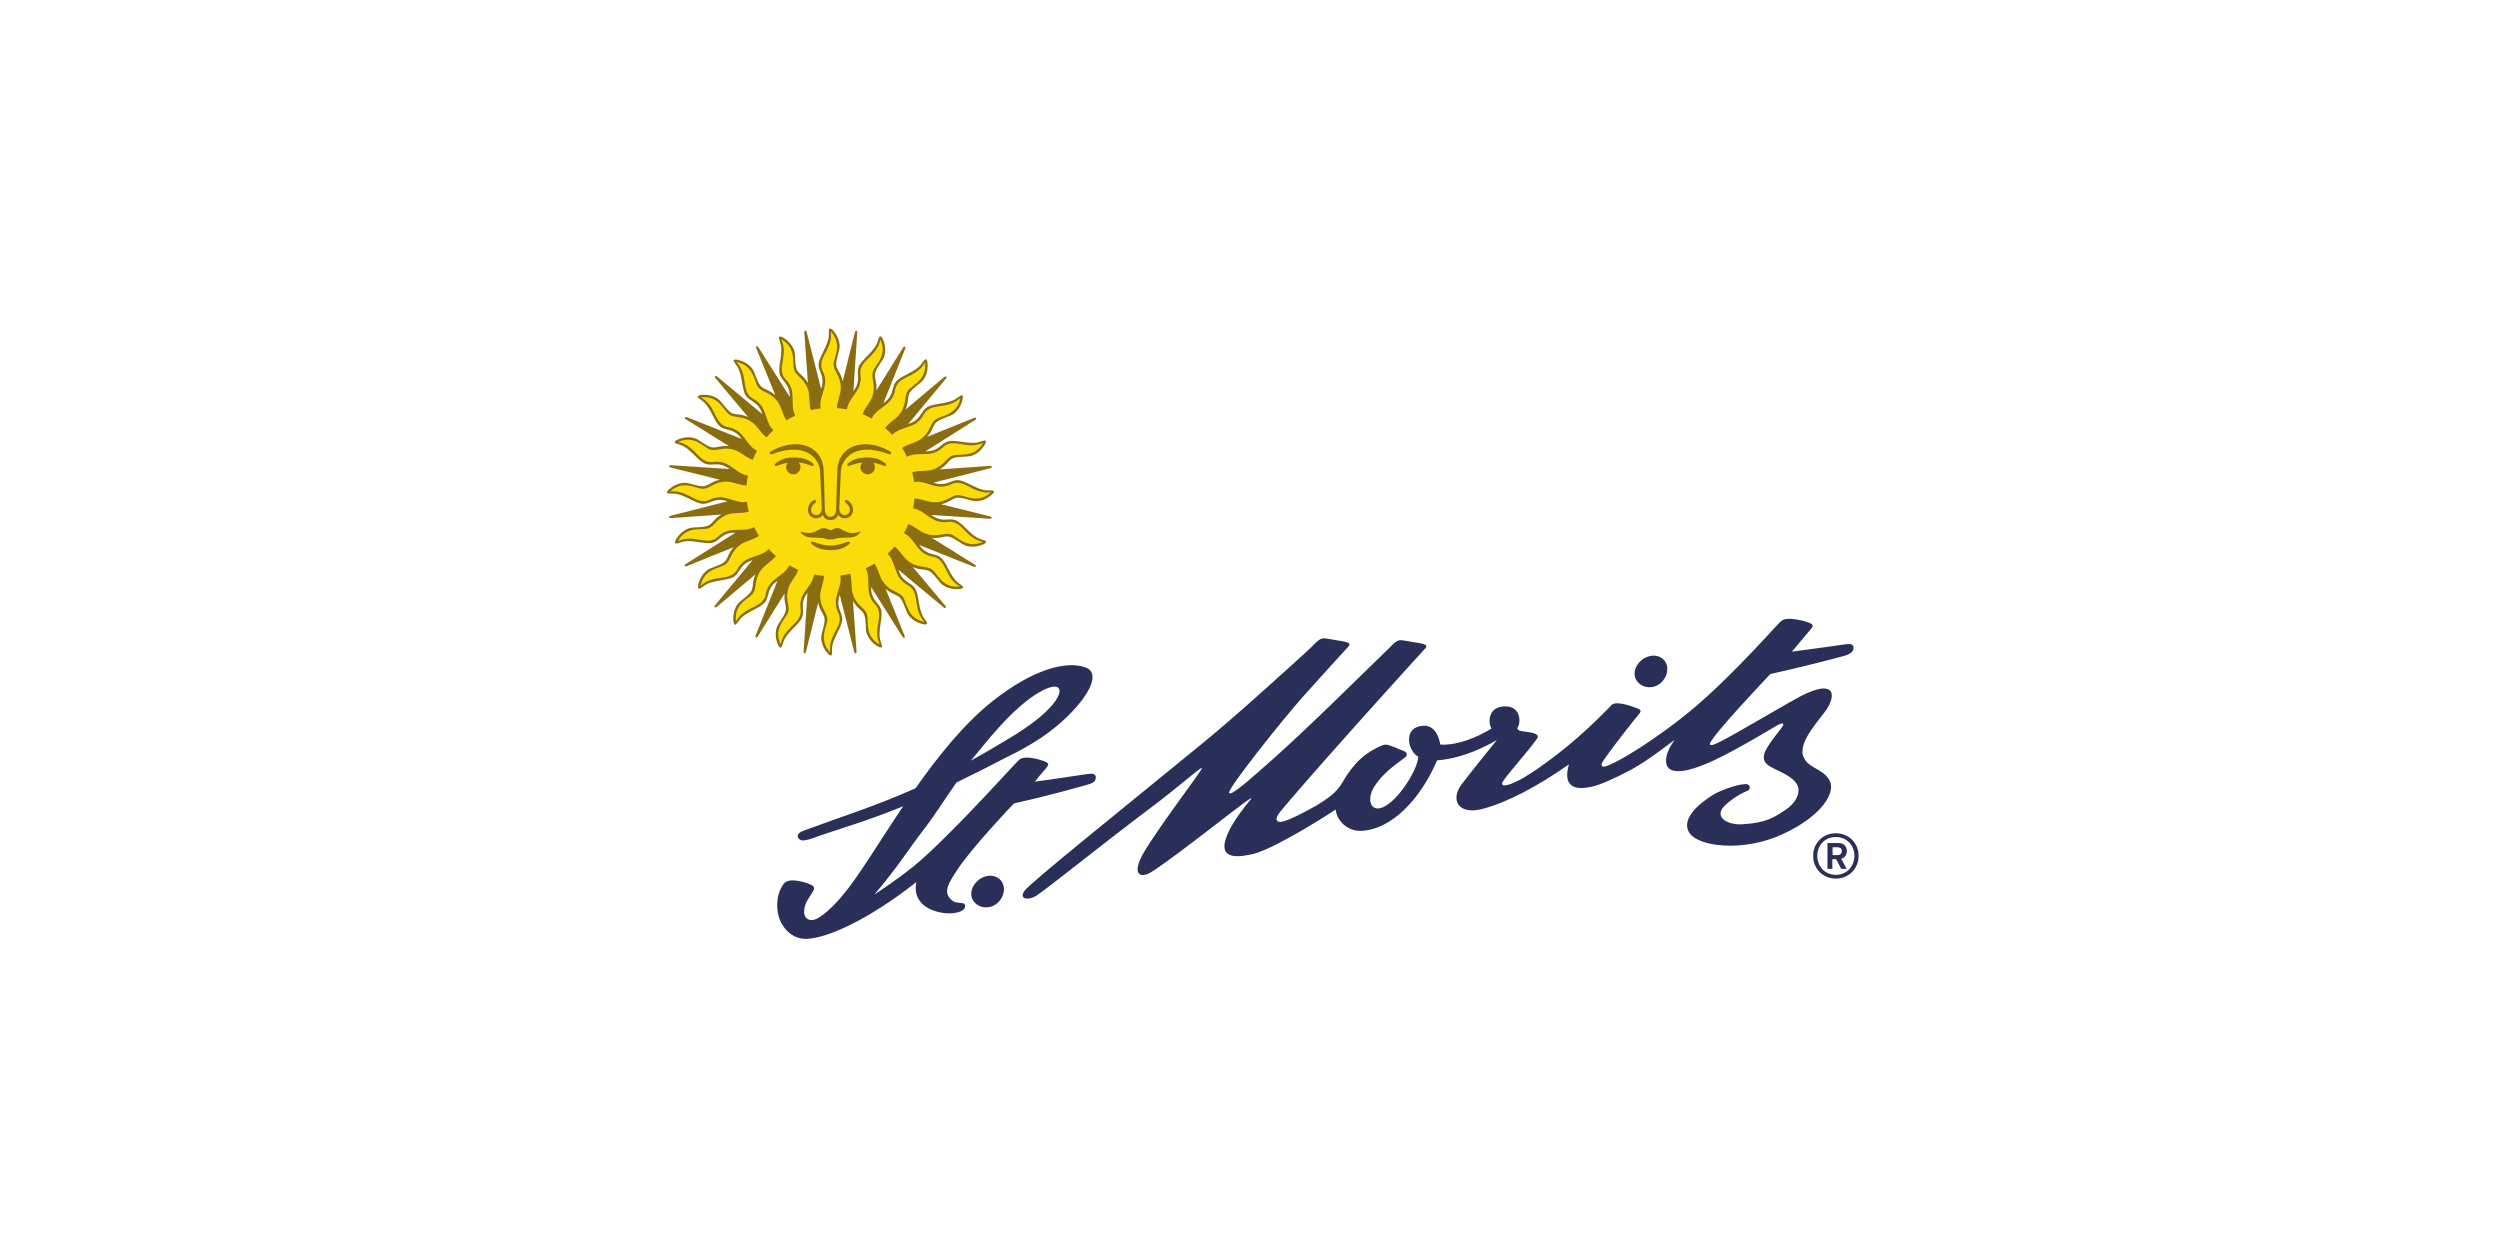
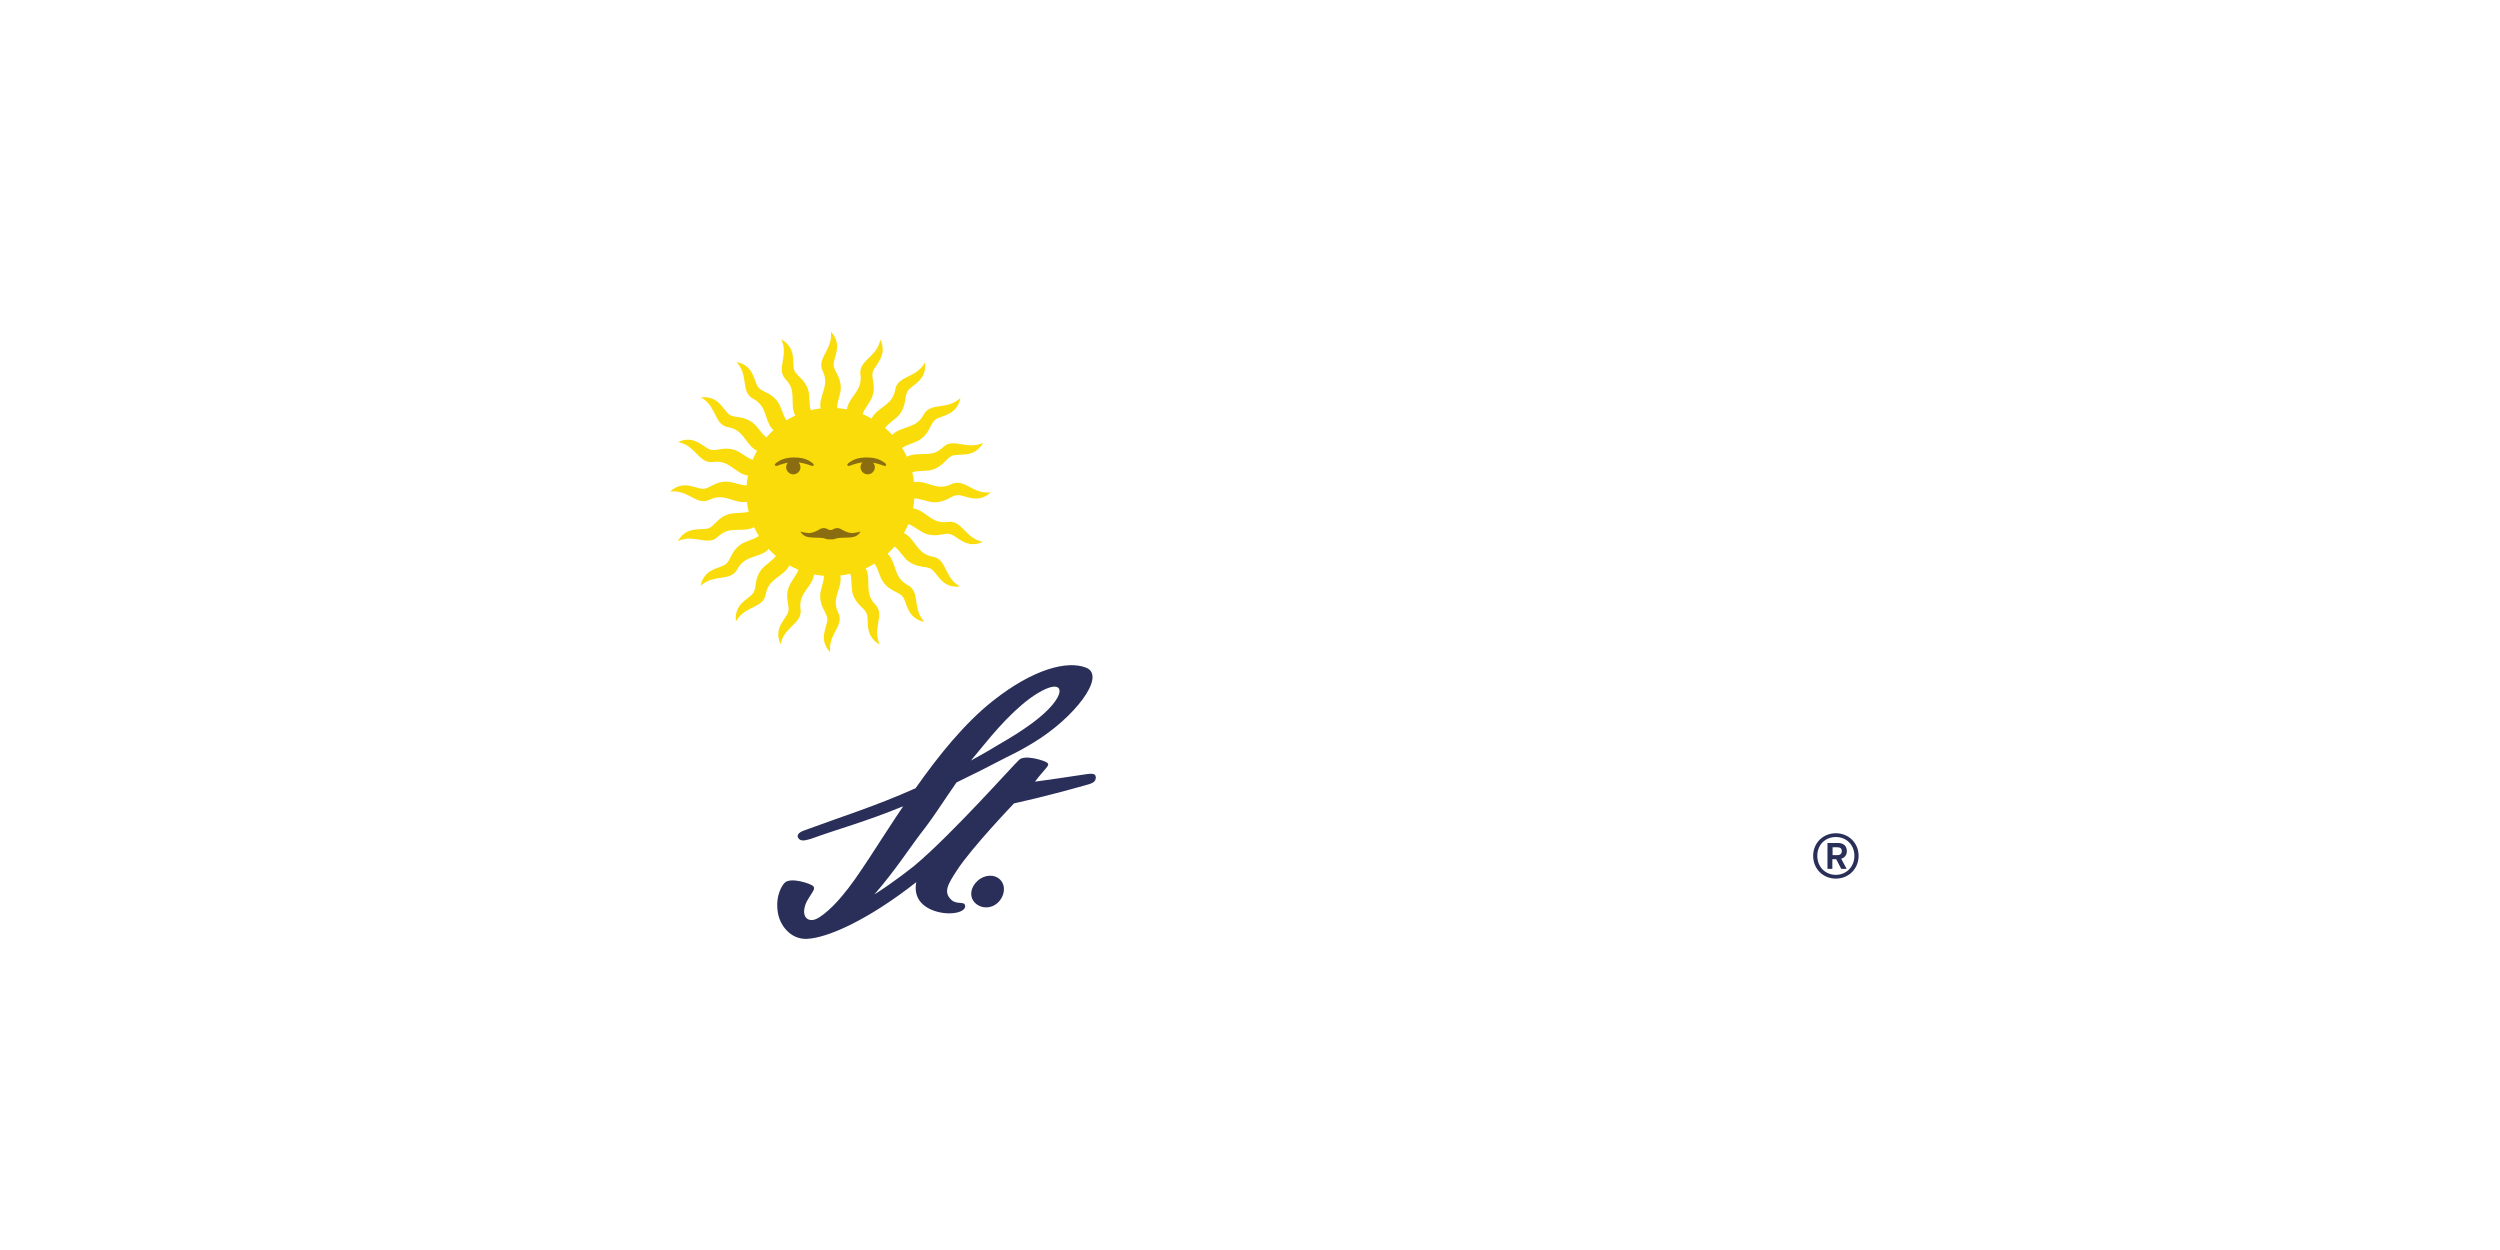
<svg xmlns="http://www.w3.org/2000/svg" id="Official_Partner" viewBox="0 0 2000 1000">
  <defs>
    <style>.cls-1{fill:#8b6d11;}.cls-2{fill:#f9dc0a;}.cls-3{fill:#292f58;}</style>
  </defs>
  <g id="St._Moritz">
    <g>
-       <path class="cls-1" d="M790.09,392.3c-8.36,0-17.53-8.17-23.88-8.18-4.98,0-7.44,3.16-13.41,3.16-2.08,0-4.07-.5-6.09-1.13,11.6-2.96,44.07-11.27,45.52-11.58,1.76-.37,1.65-1.99-.13-1.88-1.41,.08-28.98,2.04-40.5,2.85,6.27-3.5,7.32-7.83,11.22-9.1,4.8-1.55,11.05-.68,14.51-1.8,3.47-1.13,7.74-3.97,10.73-9.29,0,0,.97-1.42,.55-2.7-.28-.85-3.34,.31-5.07,.88-7.96,2.58-19.2-2.36-25.24-.4-4.73,1.54-6.11,5.3-11.78,7.14-1.97,.64-4.01,.78-6.13,.8,10.11-6.4,38.43-24.33,39.71-25.07,1.56-.89,.96-2.4-.72-1.75-1.3,.52-26.91,10.89-37.62,15.22,4.87-5.26,4.53-9.7,7.86-12.12,4.08-2.96,10.29-4.07,13.24-6.21,2.96-2.15,6.13-6.16,7.33-12.14,0,0,.48-1.65-.32-2.75-.52-.72-3.07,1.33-4.55,2.4-6.77,4.92-18.99,3.7-24.13,7.43-4.02,2.92-4.16,6.92-8.99,10.43-1.68,1.22-3.58,1.99-5.58,2.67,7.62-9.2,29.03-35.02,30.02-36.12,1.2-1.33,.17-2.59-1.22-1.45-1.09,.9-22.22,18.67-31.08,26.1,3.01-6.51,1.31-10.64,3.72-13.95,2.97-4.08,8.54-7.05,10.68-10,2.15-2.95,3.93-7.75,3.22-13.81,0,0-.06-1.73-1.15-2.51-.72-.52-2.51,2.22-3.59,3.69-4.92,6.76-16.91,9.38-20.66,14.51-2.91,4.03-1.81,7.88-5.32,12.71-1.22,1.68-2.79,2.99-4.49,4.25,4.42-11.13,16.79-42.28,17.4-43.63,.73-1.64-.65-2.51-1.61-.99-.76,1.19-15.38,24.62-21.49,34.42,.84-7.11-2.04-10.51-.77-14.42,1.56-4.79,5.94-9.34,7.07-12.81,1.13-3.46,1.34-8.58-1.2-14.13,0,0-.59-1.62-1.88-2.03-.84-.28-1.71,2.88-2.27,4.61-2.58,7.96-13.19,14.15-15.16,20.18-1.52,4.74,.71,8.05-1.14,13.73-.64,1.97-1.73,3.71-2.96,5.44,.77-11.95,2.91-45.4,3.06-46.87,.19-1.79-1.37-2.19-1.83-.46-.35,1.37-7.01,28.17-9.8,39.4-1.4-7.03-5.19-9.38-5.19-13.49,0-5.04,2.76-10.7,2.76-14.34s-1.38-8.59-5.51-13.08c0,0-1.07-1.36-2.41-1.36-.9,0-.74,3.28-.74,5.1,0,8.36-8.18,17.53-8.18,23.88,0,4.99,3.16,7.44,3.16,13.41,0,2.07-.5,4.06-1.13,6.08-2.96-11.6-11.26-44.08-11.57-45.52-.38-1.76-1.99-1.66-1.89,.13,.08,1.42,2.04,28.97,2.85,40.5-3.51-6.26-7.83-7.32-9.1-11.23-1.56-4.79-.68-11.04-1.81-14.5-1.13-3.47-3.97-7.75-9.28-10.74,0,0-1.43-.95-2.71-.55-.85,.29,.31,3.35,.88,5.08,2.59,7.95-2.36,19.2-.4,25.24,1.54,4.74,5.3,6.1,7.15,11.78,.64,1.96,.77,4.01,.8,6.13-6.39-10.1-24.33-38.44-25.07-39.71-.9-1.57-2.41-.97-1.76,.7,.52,1.31,10.89,26.93,15.23,37.64-5.27-4.87-9.71-4.53-12.13-7.87-2.96-4.08-4.06-10.28-6.2-13.23-2.14-2.95-6.16-6.14-12.14-7.34,0,0-1.66-.46-2.75,.32-.72,.52,1.33,3.08,2.39,4.56,4.92,6.76,3.7,18.99,7.43,24.13,2.93,4.03,6.92,4.16,10.44,8.99,1.21,1.68,1.98,3.58,2.66,5.59-9.2-7.63-35.02-29.04-36.12-30.02-1.35-1.21-2.59-.18-1.46,1.2,.9,1.09,18.67,22.23,26.11,31.09-6.52-3.01-10.64-1.31-13.96-3.73-4.08-2.96-7.04-8.53-9.98-10.67-2.96-2.15-7.76-3.94-13.82-3.23,0,0-1.73,.07-2.52,1.15-.52,.72,2.22,2.53,3.69,3.6,6.76,4.91,9.38,16.92,14.52,20.65,4.03,2.93,7.87,1.82,12.71,5.32,1.68,1.22,2.99,2.79,4.25,4.5-11.12-4.42-42.28-16.8-43.62-17.4-1.66-.73-2.52,.63-1.02,1.6,1.2,.76,24.64,15.38,34.45,21.5-7.12-.83-10.52,2.05-14.43,.77-4.79-1.56-9.33-5.93-12.79-7.06-3.47-1.13-8.59-1.35-14.14,1.2,0,0-1.62,.6-2.04,1.88-.27,.85,2.89,1.71,4.62,2.27,7.96,2.58,14.16,13.2,20.19,15.16,4.74,1.53,8.04-.71,13.73,1.14,1.97,.64,3.71,1.73,5.44,2.96-11.95-.77-45.41-2.91-46.87-3.07-1.79-.18-2.2,1.38-.46,1.84,1.36,.35,28.18,7.02,39.4,9.8-7.03,1.41-9.37,5.19-13.49,5.19-5.04,0-10.7-2.76-14.34-2.76s-8.59,1.37-13.08,5.51c0,0-1.36,1.07-1.36,2.42,0,.89,3.28,.73,5.09,.73,8.37,0,17.54,8.17,23.89,8.17,4.98,0,7.44-3.16,13.41-3.16,2.07,0,4.06,.5,6.09,1.13-11.6,2.96-44.08,11.27-45.52,11.58-1.77,.37-1.66,1.99,.12,1.89,1.42-.08,28.97-2.04,40.5-2.85-6.26,3.5-7.31,7.83-11.23,9.1-4.79,1.56-11.03,.68-14.49,1.8-3.48,1.13-7.75,3.97-10.74,9.29,0,0-.96,1.43-.55,2.7,.28,.86,3.34-.3,5.07-.86,7.95-2.59,19.2,2.34,25.25,.39,4.73-1.55,6.09-5.3,11.77-7.15,1.97-.64,4.01-.78,6.14-.81-10.1,6.39-38.44,24.35-39.72,25.08-1.56,.91-.96,2.4,.7,1.76,1.32-.52,26.91-10.88,37.63-15.22-4.85,5.26-4.52,9.7-7.86,12.12-4.08,2.96-10.27,4.06-13.23,6.2-2.96,2.15-6.14,6.16-7.33,12.15,0,0-.47,1.65,.31,2.74,.53,.73,3.09-1.33,4.56-2.39,6.76-4.92,18.99-3.7,24.13-7.43,4.03-2.93,4.17-6.92,8.99-10.44,1.68-1.21,3.57-1.97,5.57-2.65-7.62,9.2-29.03,35.01-30.01,36.12-1.2,1.34-.18,2.58,1.2,1.45,1.09-.9,22.24-18.67,31.09-26.11-3,6.52-1.31,10.64-3.73,13.96-2.96,4.08-8.52,7.04-10.66,9.99-2.15,2.95-3.93,7.76-3.23,13.82,0,0,.06,1.72,1.15,2.51,.72,.53,2.52-2.22,3.59-3.68,4.91-6.77,16.91-9.39,20.65-14.52,2.92-4.04,1.82-7.87,5.32-12.72,1.22-1.67,2.79-2.99,4.5-4.25-4.42,11.12-16.8,42.29-17.4,43.63-.72,1.65,.63,2.51,1.6,1.01,.77-1.19,15.38-24.62,21.5-34.44-.83,7.12,2.04,10.51,.76,14.42-1.55,4.79-5.92,9.32-7.05,12.79-1.13,3.47-1.35,8.6,1.2,14.14,0,0,.59,1.62,1.86,2.04,.86,.28,1.72-2.89,2.28-4.61,2.58-7.96,13.18-14.16,15.15-20.19,1.53-4.75-.7-8.06,1.14-13.74,.64-1.97,1.73-3.71,2.96-5.44-.77,11.95-2.91,45.41-3.06,46.88-.19,1.79,1.37,2.2,1.83,.46,.35-1.37,7.01-28.15,9.8-39.38,1.4,7.02,5.19,9.36,5.19,13.47,0,5.03-2.76,10.7-2.76,14.35s1.37,8.59,5.51,13.08c0,0,1.07,1.36,2.41,1.36,.9,0,.74-3.28,.74-5.1,0-8.36,8.18-17.53,8.18-23.88,0-4.98-3.16-7.44-3.16-13.41,0-2.07,.5-4.06,1.13-6.09,2.96,11.59,11.27,44.09,11.58,45.53,.37,1.76,1.99,1.66,1.88-.13-.08-1.41-2.03-28.94-2.85-40.5,3.5,6.25,7.83,7.3,9.09,11.22,1.56,4.79,.68,11.04,1.81,14.5,1.13,3.47,3.97,7.74,9.28,10.73,0,0,1.43,.96,2.71,.55,.85-.28-.31-3.34-.88-5.07-2.59-7.96,2.36-19.2,.4-25.25-1.54-4.73-5.3-6.09-7.15-11.78-.64-1.97-.78-4.01-.8-6.14,6.39,10.1,24.33,38.45,25.08,39.72,.89,1.57,2.4,.97,1.74-.7-.51-1.31-10.86-26.88-15.21-37.62,5.26,4.85,9.69,4.52,12.11,7.85,2.96,4.08,4.07,10.28,6.21,13.24,2.14,2.95,6.16,6.13,12.13,7.33,0,0,1.66,.47,2.75-.33,.72-.52-1.34-3.07-2.4-4.55-4.92-6.77-3.7-18.98-7.43-24.13-2.92-4.03-6.92-4.16-10.43-8.99-1.22-1.68-1.99-3.58-2.67-5.59,9.2,7.62,35.03,29.04,36.13,30.03,1.34,1.2,2.59,.17,1.45-1.21-.89-1.1-18.65-22.22-26.1-31.08,6.51,3,10.63,1.31,13.95,3.72,4.07,2.96,7.03,8.53,9.98,10.67,2.96,2.15,7.76,3.93,13.82,3.22,0,0,1.72-.06,2.51-1.15,.52-.72-2.21-2.52-3.69-3.59-6.76-4.92-9.37-16.91-14.52-20.65-4.03-2.93-7.87-1.82-12.7-5.33-1.68-1.22-3-2.79-4.26-4.49,11.13,4.42,42.28,16.79,43.64,17.39,1.64,.74,2.5-.63,.99-1.59-1.19-.77-24.61-15.38-34.43-21.5,7.12,.84,10.52-2.05,14.42-.77,4.79,1.56,9.34,5.94,12.8,7.06,3.47,1.13,8.59,1.35,14.14-1.2,0,0,1.62-.58,2.03-1.87,.28-.85-2.89-1.71-4.62-2.27-7.95-2.59-14.14-13.2-20.18-15.17-4.73-1.53-8.04,.71-13.73-1.14-1.97-.64-3.71-1.73-5.44-2.96,11.95,.76,45.41,2.9,46.87,3.06,1.79,.19,2.2-1.38,.45-1.84-1.36-.34-28.17-7.01-39.39-9.8,7.04-1.39,9.38-5.18,13.49-5.19,5.04,0,10.71,2.76,14.36,2.76s8.58-1.37,13.07-5.51c0,0,1.36-1.06,1.36-2.41,0-.88-3.28-.73-5.09-.73h0Z" />
      <path class="cls-2" d="M763.45,418.02c-4.62-1.63-6.51,.85-13.06-.94-7.07-1.93-12.82-9.73-19.95-10.29,.52-2.6,.84-5.28,1.04-7.98,5.34,.02,10.9,2.99,16.03,3.02,9.71,.06,13.43-5.73,18.9-5.74,5.87,0,15.69,7.49,26.26-2.21-12.35,1.39-18.59-7.48-26.52-7.67-4.9-.13-5.93,2.81-12.72,3.14-7.33,.34-15.22-5.31-22.18-3.61-.31-2.69-.82-5.34-1.44-7.92,5.09-1.63,11.28-.53,16.17-2.08,9.25-2.94,11.01-9.6,16.2-11.29,5.58-1.82,17.25,2.27,24.3-10.22-11.31,5.14-19.99-1.37-27.6,.91-4.7,1.39-4.77,4.5-11.12,6.91-6.88,2.59-16.13-.35-22.23,3.43-1.13-2.45-2.41-4.82-3.81-7.11,4.32-3.12,10.57-3.98,14.74-6.97,7.89-5.66,7.49-12.53,11.92-15.75,4.74-3.45,17.09-3.17,19.95-17.22-9.17,8.38-19.44,4.87-25.96,9.37-4.04,2.78-3.15,5.77-8.44,10.01-5.75,4.61-15.48,4.66-20.1,10.16-1.83-1.98-3.74-3.87-5.79-5.63,3.16-4.29,8.82-7.04,11.85-11.17,5.76-7.81,3.26-14.23,6.48-18.66,3.44-4.74,15.28-8.29,13.66-22.54-6.14,10.8-16.98,10.64-21.8,16.94-2.98,3.89-1.2,6.45-4.93,12.13-4.03,6.14-13.23,9.2-15.96,15.82-2.33-1.32-4.74-2.51-7.24-3.54,1.68-5.04,6.2-9.41,7.8-14.26,3.07-9.21-1.3-14.53,.4-19.75,1.8-5.57,11.97-12.61,6.02-25.66-2.5,12.17-12.87,15.37-15.49,22.85-1.63,4.63,.84,6.52-.94,13.07-1.94,7.07-9.73,12.82-10.29,19.95-2.61-.52-5.28-.84-7.99-1.05,.02-5.33,2.99-10.9,3.02-16.02,.06-9.71-5.73-13.42-5.73-18.9,0-5.87,7.5-15.69-2.2-26.26,1.38,12.34-7.49,18.59-7.68,26.51-.13,4.91,2.82,5.94,3.14,12.72,.34,7.34-5.31,15.22-3.61,22.18-2.7,.32-5.33,.82-7.93,1.44-1.62-5.08-.52-11.28-2.07-16.17-2.95-9.25-9.6-11-11.29-16.2-1.82-5.58,2.27-17.24-10.21-24.3,5.13,11.31-1.38,20,.89,27.59,1.4,4.7,4.51,4.77,6.91,11.12,2.6,6.87-.34,16.13,3.44,22.22-2.45,1.13-4.82,2.41-7.1,3.81-3.12-4.33-3.99-10.58-6.98-14.74-5.66-7.89-12.53-7.5-15.75-11.92-3.45-4.74-3.16-17.09-17.22-19.96,8.38,9.17,4.87,19.44,9.37,25.97,2.79,4.03,5.77,3.14,10.01,8.44,4.61,5.74,4.66,15.46,10.16,20.09-1.98,1.83-3.86,3.75-5.62,5.79-4.29-3.15-7.05-8.82-11.17-11.85-7.81-5.76-14.23-3.26-18.65-6.48-4.75-3.44-8.29-15.28-22.54-13.65,10.8,6.13,10.63,16.98,16.93,21.79,3.89,2.98,6.45,1.2,12.13,4.93,6.14,4.03,9.19,13.24,15.81,15.97-1.31,2.34-2.5,4.75-3.54,7.25-5.04-1.68-9.41-6.2-14.26-7.81-9.21-3.07-14.53,1.31-19.74-.39-5.58-1.81-12.61-11.97-25.66-6.03,12.16,2.5,15.36,12.87,22.84,15.5,4.62,1.63,6.51-.85,13.06,.93,7.07,1.95,12.82,9.74,19.96,10.3-.52,2.6-.84,5.27-1.05,7.98-5.33-.02-10.9-3-16.02-3.02-9.71-.06-13.42,5.73-18.9,5.73-5.87,0-15.69-7.49-26.26,2.2,12.34-1.38,18.59,7.5,26.51,7.69,4.9,.13,5.93-2.82,12.72-3.14,7.33-.35,15.22,5.31,22.19,3.61,.31,2.69,.81,5.33,1.43,7.92-5.07,1.63-11.28,.53-16.16,2.08-9.25,2.94-11,9.6-16.2,11.29-5.58,1.82-17.24-2.27-24.3,10.21,11.31-5.12,20,1.39,27.6-.88,4.7-1.39,4.77-4.51,11.12-6.91,6.88-2.6,16.13,.35,22.23-3.43,1.13,2.44,2.4,4.81,3.81,7.09-4.32,3.12-10.58,4-14.74,6.99-7.89,5.65-7.49,12.52-11.92,15.74-4.75,3.46-17.1,3.17-19.96,17.21,9.17-8.36,19.44-4.86,25.96-9.36,4.04-2.78,3.15-5.76,8.44-10.01,5.75-4.6,15.47-4.66,20.1-10.15,1.83,1.97,3.74,3.86,5.79,5.61-3.15,4.29-8.82,7.05-11.85,11.17-5.75,7.82-3.24,14.22-6.46,18.65-3.45,4.76-15.29,8.29-13.67,22.54,6.14-10.79,16.99-10.64,21.8-16.93,2.98-3.88,1.2-6.45,4.93-12.13,4.03-6.15,13.24-9.2,15.97-15.82,2.33,1.31,4.74,2.5,7.24,3.54-1.68,5.04-6.2,9.41-7.81,14.26-3.06,9.22,1.31,14.53-.38,19.74-1.81,5.59-11.98,12.61-6.04,25.66,2.51-12.15,12.88-15.36,15.5-22.84,1.64-4.61-.84-6.51,.94-13.06,1.94-7.08,9.73-12.82,10.29-19.96,2.61,.52,5.28,.84,7.98,1.04-.02,5.34-2.99,10.9-3.02,16.02-.06,9.71,5.73,13.43,5.73,18.9,0,5.87-7.49,15.69,2.21,26.27-1.39-12.34,7.49-18.59,7.68-26.52,.13-4.9-2.82-5.94-3.14-12.72-.34-7.33,5.31-15.22,3.61-22.18,2.69-.31,5.33-.81,7.92-1.44,1.63,5.08,.52,11.28,2.08,16.17,2.94,9.25,9.6,11.01,11.29,16.21,1.81,5.57-2.27,17.23,10.21,24.29-5.14-11.31,1.37-19.99-.89-27.59-1.4-4.71-4.51-4.77-6.92-11.13-2.59-6.88,.35-16.13-3.43-22.22,2.45-1.13,4.82-2.41,7.1-3.81,3.12,4.32,3.99,10.57,6.98,14.74,5.65,7.88,12.53,7.5,15.75,11.92,3.45,4.75,3.16,17.1,17.22,19.96-8.38-9.17-4.87-19.44-9.37-25.96-2.79-4.04-5.77-3.15-10.02-8.45-4.6-5.74-4.65-15.47-10.15-20.09,1.98-1.82,3.87-3.75,5.62-5.79,4.3,3.16,7.04,8.82,11.17,11.86,7.81,5.75,14.24,3.26,18.66,6.47,4.75,3.44,8.29,15.28,22.54,13.66-10.8-6.13-10.64-16.98-16.93-21.8-3.9-2.98-6.46-1.2-12.13-4.93-6.14-4.04-9.19-13.24-15.81-15.97,1.31-2.34,2.5-4.75,3.54-7.24,5.04,1.68,9.4,6.2,14.25,7.8,9.21,3.07,14.54-1.3,19.75,.39,5.57,1.82,12.61,11.98,25.67,6.02-12.18-2.48-15.37-12.86-22.85-15.49h0Z" />
-       <path class="cls-1" d="M712.14,361.18c-17.69-10.47-39.49-7.12-42.15,12.95-.36,2.79-1.05,32.71-1.05,32.71,0,0,.22,6.77-4.56,6.58-4.77,.19-4.56-6.58-4.56-6.58,0,0-.69-29.93-1.05-32.71-2.66-20.08-24.45-23.42-42.14-12.95-1.65,.99-.79,2.77,1.06,2.15,28.96-11.01,38.1,5.74,38.41,13.77,.3,8.03,.93,23.84,1.2,28.8,.02,.29,.04,.57,.06,.87v-.07c.04,3.81-2.23,5.34-4.35,5.34-.79,0-2.18-.34-3.02-1.17-.84-.84-2.71-4.51,1.68-8.16,1.55-1.25,1.44-1.81,.96-2.28-.47-.47-1.28-.74-3.17,.76-1.9,1.5-3.08,3.71-3.08,6.74,0,3.72,2.69,6.71,6.41,6.71,2.08,0,4-.72,5.52-2.67,.88,2.37,2.57,4.07,6.07,4.07s5.2-1.71,6.08-4.07c1.51,1.95,3.44,2.67,5.52,2.67,3.72,0,6.41-2.99,6.41-6.71,0-3.04-1.18-5.25-3.08-6.74-1.89-1.5-2.7-1.23-3.17-.76-.48,.47-.59,1.04,.96,2.28,4.39,3.65,2.53,7.32,1.68,8.16-.84,.83-2.23,1.17-3.02,1.17-2.11,0-4.39-1.53-4.34-5.34v.07c0-.29,.03-.58,.05-.87,.27-4.96,.9-20.77,1.2-28.8,.3-8.02,9.45-24.78,38.41-13.77,1.85,.62,2.71-1.16,1.07-2.15" />
      <path class="cls-1" d="M688.24,425.29s-4.04,1.15-6.43,1.15c-3.72,0-7.39-2.22-9.85-3.6-4.4-1.28-5.14,1.19-7.57,1.19s-3.18-2.47-7.58-1.19c-2.46,1.38-6.13,3.6-9.85,3.6-2.39,0-6.43-1.15-6.43-1.15,0,0-.19,.73,1.83,2.46,3.76,3.22,9.17,1.88,16.26,2.75,1.33,.17,3.34,1.46,5.78,.89,2.43,.56,4.44-.72,5.77-.89,7.09-.87,12.5,.48,16.26-2.75,2.02-1.73,1.83-2.46,1.83-2.46" />
-       <path class="cls-1" d="M678.5,433.27s-7.42,3.17-14.12,3.17-14.11-3.17-14.11-3.17c-1.42,0-2.45,1,.17,2.84,2.63,1.84,6.36,3.98,13.94,3.98s11.33-2.15,13.95-3.98c2.62-1.84,1.59-2.84,.17-2.84" />
      <path class="cls-1" d="M649.35,369.95c-2.62-1.84-6.36-3.98-13.94-3.98s-11.33,2.15-13.94,3.98c-2.63,1.84-1.6,2.84-.17,2.84,0,0,4.11-1.75,8.98-2.65-.82,.98-1.37,2.21-1.37,3.6,0,3.17,2.57,5.73,5.73,5.73s5.73-2.56,5.73-5.73c0-1.5-.61-2.83-1.55-3.86,5.58,.74,10.71,2.91,10.71,2.91,1.43,0,2.46-1-.17-2.84h0Z" />
      <path class="cls-1" d="M707.31,369.95c-2.62-1.84-6.36-3.98-13.94-3.98s-11.33,2.15-13.94,3.98c-2.63,1.84-1.6,2.84-.17,2.84,0,0,5.13-2.17,10.7-2.91-.93,1.03-1.54,2.36-1.54,3.86,0,3.17,2.57,5.73,5.74,5.73s5.73-2.56,5.73-5.73c0-1.38-.56-2.61-1.37-3.6,4.87,.89,8.98,2.65,8.98,2.65,1.43,0,2.46-1-.17-2.84h0Z" />
-       <path class="cls-3" d="M1328.75,546.24c5.73-5.19,6.8-13.33,2.39-18.22-4.42-4.88-12.64-4.65-18.38,.52-5.73,5.19-6.84,12.38-2.41,17.26,4.41,4.89,12.67,5.61,18.4,.44h0Z" />
-       <path class="cls-3" d="M1476.52,515.42c-15.73,2.22-34.13,4.8-43.02,5.91,0,0,13.65-16.1,14.89-17.69,1.69-2.19,2.51-2.97,.92-4.44-1.59-1.47-19.26-6.79-24.17-2.48-.14,.13-.35,.33-.59,.57-.1,.07-.22,.13-.32,.21-1.37,1.21-7.73,8.26-13.26,14.23-5.31,5.75-31.22,33.5-53.32,52.53-.53,.46-1.06,.92-1.59,1.36-31.94,26.91-66.61,47.47-73.22,47.72-1.1,.05-2.51-1.27-.67-3.98,6.22-9.73,26.78-35.55,29.68-38.95,1.47-2.29,.95-3.02-7.69-5.72-8.64-2.7-12.98-2.45-14.77-.8-1.79,1.65-18.89,20.45-43.54,39.53-24.62,19.06-36.87,24.68-42.1,24.89-1.98,.08-2.53-.93-1.65-2.72,2.67-4.9,20.7-24.93,26.58-33.41,5.4-5.68-4.41-6.21-10.79-7.16-4.72-.74-4.32-2.34-3.27-4.17,1.97-3.77,1.74-16.25-11.12-15.75-13.52,.53-13.01,13.39-10.3,17.71-11.09,6.87-26.77,13.56-40.92,12.88-1.19-5.93-4.32-17.74-17.05-14.58-12.7,3.16-8.26,20.43-.72,24.09,.4,10.11-19.16,41.06-32.09,41.57-6.27,.25-8.82-8.03-2.98-17.45,8.24-13.23,22.64-21.15,25.52-24.28,.84-.91,.64-3.17-1.69-4.11-2.34-.93-12.04-5.36-14.85-5.25-2.17,.08-8.61,2.85-15.55,7.79-6.95,4.93-13.72,13.35-18.74,22.14-5.31,9.3-12.88,13.66-20.64,18.63-9.8,5.45-27.16,14.92-30.79,13.1-3.62-1.83,.02-6.37,4.84-12.04,36.44-42.93,108.58-122.16,112.74-126.67,3.09-3.34-3.44-3.91-9.51-4.93-6.06-1.02-9.26-1.63-10.18-1.59-3.87,.15-6.24,3.44-9.49,6.57-26.99,26.05-69.81,69.03-102.91,97.56-13.4,11.83-23.33,20.02-24.87,18.28-2.47-2.58,45.44-61.93,58.67-76.75,13.23-14.83,35.39-39.1,36.81-40.63,3.08-3.33-3.44-3.91-9.52-4.93-6.06-1.01-9.26-1.63-10.18-1.58-3.87,.15-6.24,3.43-9.49,6.57-7.67,7.39-20.42,18.67-30.26,27.53-9.84,8.87-33.59,30.45-57.28,49.85-63.46,52-138.34,111.92-142.62,118.25-4.29,6.32,2.55,7.47,8.4,4.46,5.85-3.01,55.07-42.85,92-70.51,24.65-18.46,41.62-34.18,41.7-32.18,.07,1.83-42.66,57.67-49.18,72.47-6.51,14.8,2.32,14.3,7.75,11.15,5.43-3.15,17.08-11.7,33.05-23.74,21.78-16.4,45.97-35.86,47.93-35.95,1.1-.04-17.55,19.24-21.22,35.22-1.55,7.91,1.34,14.87,23.84,9.09,19.7-5.67,63.06-33.99,64.81-35.2,1.05,9.62,10.02,17.47,20.31,17.06,24.28-.95,47.41-25.14,60.86-56.42,24.51-1.66,47.81-16.29,47.81-16.29,0,0-18.83,23.22-28.15,35.39-9.31,12.18-3.08,25.05,16.9,19.69,20-5.36,43.69-17.93,68.84-35.54-6.45,22.56,11.39,19.23,18.29,17.9,6.03-1.28,18.69-6.73,32.03-13.95,13.33-7.23,34.11-23.51,34.11-23.51l-3.18,5.21c-2.79,4.44-9.58,21.52,8.99,19.65,5.78-.58,14.02-3.22,23.16-7.33,.21-.08,.39-.18,.59-.26,.42-.19,.85-.4,1.28-.59,.38-.18,.75-.35,1.13-.52,.13-.07,.28-.13,.41-.2,19.5-9.26,47.52-26.32,49.56-27.49,2.54-1.48,6.02-2.74,5-.23-1.21,2.95-13.08,15.81-15.06,22.92-1.99,7.09,3.62,9.79,9.23,12.47,5.6,2.69,13.67,6.39,16.81,11.68,3.85,6.47-.91,15.47-9.5,20.95-8.35,5.34-14.45,10.14-34.39,11.23-11.52,.63-22.32-5.61-14.44-14.27,2.74-3.01,10.79-9.33,19.02-12.62,2.57-1.03,2.41-5.51-1.83-5.3-7.86,.38-20.85,5.46-26.15,8.79-7.32,4.58-25.64,17.37-19.12,29.45,6.52,12.06,43.49,16.39,74.71,2,32.92-15.16,43.54-34.57,37.49-43.89-6.04-9.34-16.5-8.73-20.49-18.2-5.11-12.13,15.19-31.83,19.57-39.5,4.39-7.67,3.95-13.01,0-14.53-3.93-1.51-9.15-.04-16.63,3.07-10.08,4.14-63.48,36.97-74.09,40.99-1.81,.69-2.76,.73-3.24,.55l-.35-.45c-.11-.11-.13-.31-.07-.59,.03-.08,.05-.14,.05-.14l-.03,.06c1.76-6.69,48.31-55.65,48.31-55.65l.03-.02c21.06-4.6,45.31-10.78,56.96-13.94,3.33-.88,6.08-1.63,7.54-3.21,1.32-.9,2.1-2.11,2.03-4.03-.13-3.13-3.27-2.88-6.29-2.65h0Z" />
      <path class="cls-3" d="M787.23,595.75c14.64-17.93,32.78-37.24,49.46-44.63,16.86-7.46,16.46,9.14-16.9,31.61-6.74,4.82-18.52,11.61-31.28,19.13-4.04,2.32-7.98,4.53-11.81,6.63,2.11-2.6,4.61-5.48,10.53-12.74h0Zm89.4,26.01c-.15-3.14-3.29-2.85-6.31-2.6-17.78,2.67-35.36,5.31-42.35,6.16,3.87-5.26,7.17-8.53,8.85-10.73,1.67-2.21,2.48-2.99,.88-4.45-1.6-1.46-17.46-6.7-22.32-2.36-4.87,4.35-53.3,59.16-83.97,84.89-1.67,1.24-15.09,12.19-31.91,22.91,19.06-22.23,26.37-35.12,41.47-54.54,4.91-6.21,15.88-23.14,24.23-35.08,11.99-5.76,25.36-12.46,40.42-20.36,4.93-2.33,10.43-5.18,17.29-9.2,.02-.02,.05-.02,.08-.04h0c1.13-.66,2.28-1.35,3.49-2.07,32.8-19.76,59.12-53.62,42.32-60.18-15-5.85-42.06,.92-74.63,26.7-22.76,18.04-43.5,43.87-61.73,69.78-32.8,14.67-59.27,22.69-89.92,34.07-5.29,2.06-5.25,5.08-2.86,6.89,2.31,1.74,6.22,.31,9.51-.63,22.37-8.11,41.93-13.08,73.35-25.89-19.84,29.47-36.24,57.13-48.48,71.26-4.5,5.7-17.56,19.56-24.33,19.75-5.94,.16-6.62-5.04-6.4-7.6,.52-6.13,3.65-9.66,5.71-13.17,1.07-1.84,3.51-4.61,1.42-6.48-2.27-2.04-17.63-7.09-22.49-2.74-1.73,1.41-8.03,10.01-5.63,24.25,1.74,10.33,10.35,21.32,23.16,20.8,16.48-.67,49.08-15.15,87.55-45.39-2.25,11.38,3.63,19.37,14.76,23.08,11.81,3.95,24.57,1.25,24.33-3.9-.21-4.42-6.41-.79-10.92-4.89-7.03-6.38-2.52-13.16,4.47-23.92,11.7-18.01,45.51-53.34,45.51-53.34,21.88-4.84,44.49-10.98,56.86-14.45,5.03-1.39,8.79-2.37,8.59-6.52h0Z" />
      <path class="cls-3" d="M782.01,704.7c-5.68,5.23-6.73,12.44-2.27,17.28,4.45,4.85,12.72,5.49,18.41,.27,5.68-5.23,6.69-13.39,2.23-18.24-4.47-4.84-12.68-4.54-18.37,.69h0Z" />
      <path class="cls-3" d="M1473.45,680.84c0-2.01-1.25-3.02-3.48-3.02h-3.91v6.27h3.91c2.19,0,3.48-1.19,3.48-3.25h0Zm-.47,6.15l4.31,8.1h-4.31l-4.03-7.75h-3.07v7.75h-3.9v-20.7h8.51c4.37,0,6.98,2.42,6.98,6.45,0,3.13-1.66,5.32-4.49,6.15h0Zm10.53-2.31c0-8.63-6.22-15.07-14.85-15.07s-14.83,6.44-14.83,15.07,6.26,15.19,14.83,15.19,14.85-6.56,14.85-15.19h0Zm3.37,0c0,10.29-7.86,18.21-18.22,18.21s-18.14-7.92-18.14-18.21,7.86-18.09,18.14-18.09,18.22,7.8,18.22,18.09h0Z" />
    </g>
  </g>
</svg>